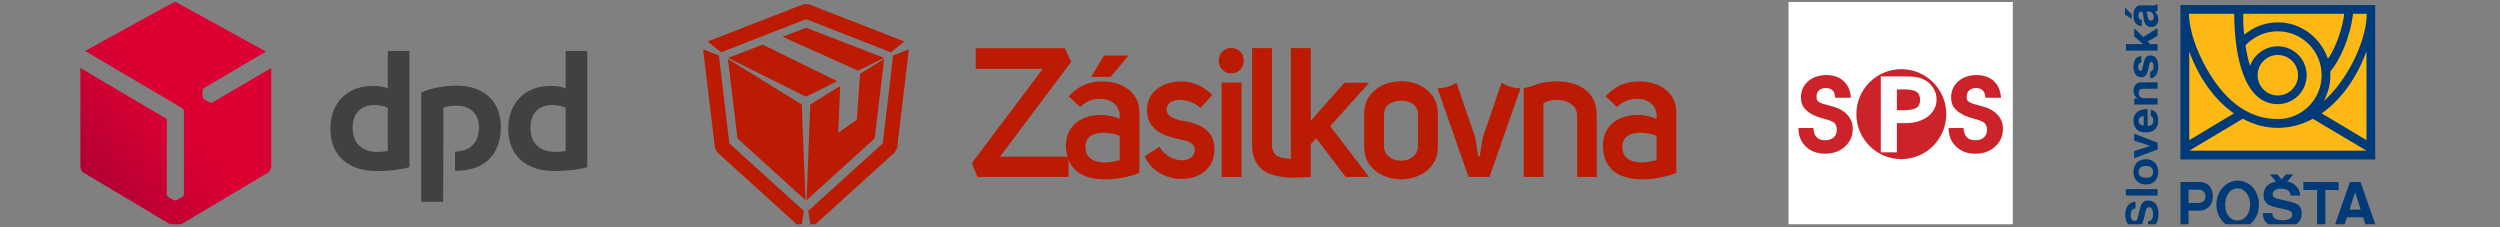
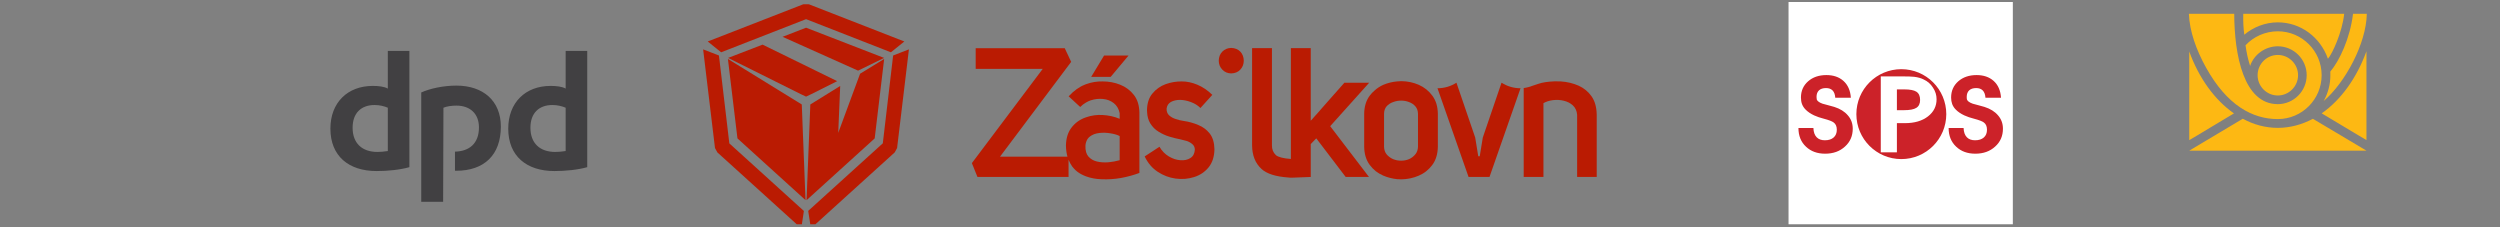
<svg xmlns="http://www.w3.org/2000/svg" width="550" zoomAndPan="magnify" viewBox="0 0 412.5 37.5" height="50" preserveAspectRatio="xMidYMid meet" version="1.0">
  <rect x="0" y="0" width="412.5" height="37.5" fill="#808080" stroke="none" />
  <script />
  <defs>
    <clipPath id="0cb9574f10">
      <path d="M 54 8 L 96.895 8 L 96.895 34 L 54 34 Z M 54 8 " clip-rule="nonzero" />
    </clipPath>
    <clipPath id="3489660c8a">
-       <path d="M 13.262 0.355 L 45 0.355 L 45 37.008 L 13.262 37.008 Z M 13.262 0.355 " clip-rule="nonzero" />
-     </clipPath>
+       </clipPath>
    <clipPath id="6a6736b913">
-       <path d="M 35.086 16.887 C 34.938 16.984 34.695 16.984 34.547 16.887 L 33.719 16.391 C 33.668 16.344 33.57 16.293 33.523 16.195 C 33.473 16.098 33.426 15.996 33.426 15.949 L 33.426 14.961 C 33.426 14.816 33.523 14.566 33.668 14.52 L 43.875 8.504 L 29.52 0.617 C 29.371 0.422 29.176 0.371 28.98 0.371 C 28.785 0.371 28.543 0.422 28.395 0.52 L 14.043 8.406 L 30.105 17.871 C 30.25 17.969 30.348 18.168 30.348 18.316 L 30.348 32.07 C 30.348 32.266 30.203 32.465 30.055 32.512 L 29.176 33.004 C 29.129 33.055 29.031 33.055 28.934 33.055 C 28.836 33.055 28.738 33.055 28.641 33.004 L 27.762 32.512 C 27.613 32.414 27.516 32.215 27.516 32.07 L 27.516 19.793 C 27.516 19.695 27.469 19.598 27.371 19.547 L 13.262 11.215 L 13.262 27.535 C 13.262 27.879 13.504 28.371 13.848 28.52 L 28.395 37.195 C 28.543 37.293 28.738 37.344 28.98 37.344 C 29.176 37.344 29.371 37.293 29.566 37.195 L 44.168 28.52 C 44.461 28.32 44.75 27.879 44.75 27.535 L 44.75 11.215 Z M 35.086 16.887 " clip-rule="nonzero" />
-     </clipPath>
+       </clipPath>
    <linearGradient x1="829.816" gradientTransform="matrix(0.112, 0, 0, 0.113, -82.02, 66.996)" y1="-292.322" x2="1154.899" gradientUnits="userSpaceOnUse" y2="-565.1" id="f259511953">
      <stop stop-opacity="1" stop-color="rgb(66.299%, 0%, 20.399%)" offset="0" />
      <stop stop-opacity="1" stop-color="rgb(66.299%, 0%, 20.399%)" offset="0.062" />
      <stop stop-opacity="1" stop-color="rgb(66.449%, 0%, 20.39%)" offset="0.078" />
      <stop stop-opacity="1" stop-color="rgb(66.829%, 0%, 20.369%)" offset="0.082" />
      <stop stop-opacity="1" stop-color="rgb(67.059%, 0%, 20.355%)" offset="0.086" />
      <stop stop-opacity="1" stop-color="rgb(67.288%, 0%, 20.341%)" offset="0.09" />
      <stop stop-opacity="1" stop-color="rgb(67.519%, 0%, 20.329%)" offset="0.094" />
      <stop stop-opacity="1" stop-color="rgb(67.747%, 0%, 20.316%)" offset="0.098" />
      <stop stop-opacity="1" stop-color="rgb(67.978%, 0%, 20.303%)" offset="0.102" />
      <stop stop-opacity="1" stop-color="rgb(68.207%, 0%, 20.29%)" offset="0.105" />
      <stop stop-opacity="1" stop-color="rgb(68.437%, 0%, 20.277%)" offset="0.109" />
      <stop stop-opacity="1" stop-color="rgb(68.666%, 0%, 20.264%)" offset="0.113" />
      <stop stop-opacity="1" stop-color="rgb(68.896%, 0%, 20.251%)" offset="0.117" />
      <stop stop-opacity="1" stop-color="rgb(69.125%, 0%, 20.238%)" offset="0.121" />
      <stop stop-opacity="1" stop-color="rgb(69.356%, 0%, 20.224%)" offset="0.125" />
      <stop stop-opacity="1" stop-color="rgb(69.585%, 0%, 20.21%)" offset="0.129" />
      <stop stop-opacity="1" stop-color="rgb(69.815%, 0%, 20.198%)" offset="0.133" />
      <stop stop-opacity="1" stop-color="rgb(70.044%, 0%, 20.184%)" offset="0.137" />
      <stop stop-opacity="1" stop-color="rgb(70.274%, 0%, 20.172%)" offset="0.141" />
      <stop stop-opacity="1" stop-color="rgb(70.503%, 0%, 20.158%)" offset="0.145" />
      <stop stop-opacity="1" stop-color="rgb(70.734%, 0%, 20.146%)" offset="0.148" />
      <stop stop-opacity="1" stop-color="rgb(70.963%, 0%, 20.132%)" offset="0.152" />
      <stop stop-opacity="1" stop-color="rgb(71.193%, 0%, 20.12%)" offset="0.156" />
      <stop stop-opacity="1" stop-color="rgb(71.422%, 0%, 20.107%)" offset="0.16" />
      <stop stop-opacity="1" stop-color="rgb(71.652%, 0%, 20.093%)" offset="0.164" />
      <stop stop-opacity="1" stop-color="rgb(71.881%, 0%, 20.079%)" offset="0.168" />
      <stop stop-opacity="1" stop-color="rgb(72.112%, 0%, 20.067%)" offset="0.172" />
      <stop stop-opacity="1" stop-color="rgb(72.34%, 0%, 20.053%)" offset="0.176" />
      <stop stop-opacity="1" stop-color="rgb(72.571%, 0%, 20.041%)" offset="0.18" />
      <stop stop-opacity="1" stop-color="rgb(72.8%, 0%, 20.027%)" offset="0.184" />
      <stop stop-opacity="1" stop-color="rgb(73.03%, 0%, 20.015%)" offset="0.188" />
      <stop stop-opacity="1" stop-color="rgb(73.241%, 0%, 20.003%)" offset="0.191" />
      <stop stop-opacity="1" stop-color="rgb(73.453%, 0%, 19.992%)" offset="0.195" />
      <stop stop-opacity="1" stop-color="rgb(73.639%, 0%, 19.984%)" offset="0.203" />
      <stop stop-opacity="1" stop-color="rgb(74.011%, 0%, 19.969%)" offset="0.211" />
      <stop stop-opacity="1" stop-color="rgb(74.384%, 0%, 19.952%)" offset="0.219" />
      <stop stop-opacity="1" stop-color="rgb(74.756%, 0%, 19.937%)" offset="0.227" />
      <stop stop-opacity="1" stop-color="rgb(75.127%, 0%, 19.922%)" offset="0.234" />
      <stop stop-opacity="1" stop-color="rgb(75.499%, 0%, 19.905%)" offset="0.242" />
      <stop stop-opacity="1" stop-color="rgb(75.871%, 0%, 19.89%)" offset="0.25" />
      <stop stop-opacity="1" stop-color="rgb(76.244%, 0%, 19.873%)" offset="0.258" />
      <stop stop-opacity="1" stop-color="rgb(76.614%, 0%, 19.858%)" offset="0.266" />
      <stop stop-opacity="1" stop-color="rgb(76.987%, 0%, 19.843%)" offset="0.273" />
      <stop stop-opacity="1" stop-color="rgb(77.359%, 0%, 19.826%)" offset="0.281" />
      <stop stop-opacity="1" stop-color="rgb(77.731%, 0%, 19.81%)" offset="0.289" />
      <stop stop-opacity="1" stop-color="rgb(78.104%, 0%, 19.795%)" offset="0.297" />
      <stop stop-opacity="1" stop-color="rgb(78.474%, 0%, 19.778%)" offset="0.305" />
      <stop stop-opacity="1" stop-color="rgb(78.847%, 0%, 19.763%)" offset="0.312" />
      <stop stop-opacity="1" stop-color="rgb(79.219%, 0%, 19.746%)" offset="0.32" />
      <stop stop-opacity="1" stop-color="rgb(79.591%, 0%, 19.731%)" offset="0.328" />
      <stop stop-opacity="1" stop-color="rgb(79.964%, 0%, 19.716%)" offset="0.336" />
      <stop stop-opacity="1" stop-color="rgb(80.334%, 0%, 19.699%)" offset="0.344" />
      <stop stop-opacity="1" stop-color="rgb(80.707%, 0%, 19.684%)" offset="0.352" />
      <stop stop-opacity="1" stop-color="rgb(81.079%, 0%, 19.669%)" offset="0.359" />
      <stop stop-opacity="1" stop-color="rgb(81.451%, 0%, 19.652%)" offset="0.367" />
      <stop stop-opacity="1" stop-color="rgb(81.822%, 0%, 19.637%)" offset="0.375" />
      <stop stop-opacity="1" stop-color="rgb(82.195%, 0%, 19.62%)" offset="0.383" />
      <stop stop-opacity="1" stop-color="rgb(82.556%, 0%, 19.606%)" offset="0.391" />
      <stop stop-opacity="1" stop-color="rgb(82.849%, 0%, 19.6%)" offset="0.398" />
      <stop stop-opacity="1" stop-color="rgb(83.081%, 0%, 19.6%)" offset="0.406" />
      <stop stop-opacity="1" stop-color="rgb(83.313%, 0%, 19.6%)" offset="0.414" />
      <stop stop-opacity="1" stop-color="rgb(83.545%, 0%, 19.6%)" offset="0.422" />
      <stop stop-opacity="1" stop-color="rgb(83.777%, 0%, 19.6%)" offset="0.43" />
      <stop stop-opacity="1" stop-color="rgb(84.009%, 0%, 19.6%)" offset="0.438" />
      <stop stop-opacity="1" stop-color="rgb(84.241%, 0%, 19.6%)" offset="0.445" />
      <stop stop-opacity="1" stop-color="rgb(84.473%, 0%, 19.6%)" offset="0.453" />
      <stop stop-opacity="1" stop-color="rgb(84.705%, 0%, 19.6%)" offset="0.461" />
      <stop stop-opacity="1" stop-color="rgb(84.937%, 0%, 19.6%)" offset="0.469" />
      <stop stop-opacity="1" stop-color="rgb(85.168%, 0%, 19.6%)" offset="0.477" />
      <stop stop-opacity="1" stop-color="rgb(85.4%, 0%, 19.6%)" offset="0.484" />
      <stop stop-opacity="1" stop-color="rgb(85.632%, 0%, 19.6%)" offset="0.492" />
      <stop stop-opacity="1" stop-color="rgb(85.748%, 0%, 19.6%)" offset="0.492" />
      <stop stop-opacity="1" stop-color="rgb(85.864%, 0%, 19.6%)" offset="0.5" />
      <stop stop-opacity="1" stop-color="rgb(86.139%, 0%, 19.6%)" offset="0.508" />
      <stop stop-opacity="1" stop-color="rgb(86.299%, 0%, 19.6%)" offset="1" />
    </linearGradient>
    <clipPath id="3ad24a9e12">
      <path d="M 116.008 0.672 L 150 0.672 L 150 37.008 L 116.008 37.008 Z M 116.008 0.672 " clip-rule="nonzero" />
    </clipPath>
    <clipPath id="bc7afe445e">
-       <path d="M 264 13 L 276.617 13 L 276.617 30 L 264 30 Z M 264 13 " clip-rule="nonzero" />
-     </clipPath>
+       </clipPath>
    <clipPath id="fb3c7b08af">
      <path d="M 295.109 0.328 L 332.117 0.328 L 332.117 37.008 L 295.109 37.008 Z M 295.109 0.328 " clip-rule="nonzero" />
    </clipPath>
    <clipPath id="e0d19ef563">
-       <path d="M 350.609 0.68 L 392.059 0.68 L 392.059 37.008 L 350.609 37.008 Z M 350.609 0.68 " clip-rule="nonzero" />
-     </clipPath>
+       </clipPath>
  </defs>
  <g clip-path="url(#0cb9574f10)">
    <path fill="#414042" d="M 67.551 27.582 C 65.988 28.027 63.941 28.223 62.133 28.223 C 57.543 28.223 54.516 25.758 54.516 21.223 C 54.516 16.934 57.348 14.176 61.5 14.176 C 62.426 14.176 63.402 14.273 63.988 14.617 L 63.988 8.406 L 67.551 8.406 Z M 63.988 17.773 C 63.402 17.527 62.672 17.328 61.793 17.328 C 59.594 17.328 58.18 18.66 58.18 21.074 C 58.18 23.641 59.742 25.07 62.281 25.07 C 62.719 25.07 63.402 25.02 63.988 24.922 Z M 96.895 27.582 C 95.332 28.027 93.281 28.223 91.477 28.223 C 86.887 28.223 83.859 25.758 83.859 21.223 C 83.859 16.934 86.691 14.176 90.84 14.176 C 91.77 14.176 92.746 14.273 93.332 14.617 L 93.332 8.406 L 96.895 8.406 Z M 93.332 17.773 C 92.746 17.527 92.012 17.328 91.133 17.328 C 88.938 17.328 87.52 18.66 87.52 21.074 C 87.52 23.641 89.082 25.07 91.621 25.07 C 92.062 25.07 92.746 25.02 93.332 24.922 Z M 73.168 17.773 C 73.754 17.527 74.582 17.426 75.316 17.426 C 77.512 17.426 79.027 18.711 79.027 21.027 C 79.027 23.738 77.367 24.969 75.07 25.02 L 75.07 28.176 C 75.121 28.176 75.168 28.176 75.266 28.176 C 79.906 28.176 82.641 25.562 82.641 20.879 C 82.641 16.641 79.711 14.125 75.316 14.125 C 73.117 14.125 70.922 14.617 69.504 15.258 L 69.504 33.301 L 73.117 33.301 Z M 73.168 17.773 " fill-opacity="1" fill-rule="nonzero" />
  </g>
  <g clip-path="url(#3489660c8a)">
    <g clip-path="url(#6a6736b913)">
      <path fill="url(#f259511953)" d="M 13.262 0.371 L 13.262 37.008 L 44.75 37.008 L 44.75 0.371 Z M 13.262 0.371 " fill-rule="nonzero" />
    </g>
  </g>
  <path fill="#ba1b02" d="M 133.855 15.535 L 133 15.941 L 132.137 15.535 L 120.137 9.555 L 125.828 7.363 L 138.137 13.391 Z M 145.875 9.555 L 141.582 11.656 L 129.121 6.074 L 133 4.57 Z M 145.875 9.555 " fill-opacity="1" fill-rule="nonzero" />
  <g clip-path="url(#3ad24a9e12)">
    <path fill="#ba1b02" d="M 133.461 0.703 L 149.215 6.844 L 147 8.629 L 133 3.16 L 118.988 8.629 L 116.773 6.844 L 132.547 0.703 Z M 147.367 9.156 L 149.973 8.145 L 148.02 24.426 L 147.625 25.148 L 133.797 37.68 L 133.352 34.797 L 145.664 23.645 Z M 118.367 25.148 L 117.973 24.426 L 116.016 8.145 L 118.625 9.156 L 120.34 23.656 L 132.641 34.809 L 132.207 37.68 Z M 118.367 25.148 " fill-opacity="1" fill-rule="nonzero" />
  </g>
-   <path fill="#ba1b02" d="M 141.914 12.164 L 145.887 9.727 L 144.324 22.836 L 133.082 33.031 L 133.703 17.238 L 138.633 14.184 L 138.309 21.922 L 141.379 19.75 Z M 141.914 12.164 " fill-opacity="1" fill-rule="nonzero" />
+   <path fill="#ba1b02" d="M 141.914 12.164 L 145.887 9.727 L 144.324 22.836 L 133.082 33.031 L 133.703 17.238 L 138.633 14.184 L 138.309 21.922 Z M 141.914 12.164 " fill-opacity="1" fill-rule="nonzero" />
  <path fill="#ba1b02" d="M 132.293 17.238 L 132.91 33.02 L 121.68 22.836 L 120.105 9.727 Z M 132.293 17.238 " fill-opacity="1" fill-rule="nonzero" />
  <path fill="#ba1b02" d="M 260.469 14.137 C 261.359 14.539 262.078 15.133 262.621 15.914 C 263.16 16.691 263.438 17.691 263.457 18.914 L 263.457 29.199 L 260.227 29.199 L 260.227 18.945 C 260.176 18.293 259.941 17.777 259.527 17.398 C 259.121 17.016 258.613 16.758 258.004 16.617 C 257.422 16.477 256.828 16.445 256.219 16.527 C 255.613 16.609 255.098 16.773 254.668 17.02 L 254.668 29.199 L 251.41 29.199 L 251.41 14.527 C 251.746 14.48 252.031 14.422 252.262 14.352 C 252.605 14.238 253.137 14.062 253.852 13.824 C 254.527 13.594 255.41 13.461 256.504 13.422 C 256.574 13.41 256.645 13.41 256.715 13.422 C 256.98 13.41 257.25 13.414 257.531 13.434 C 258.59 13.504 259.57 13.738 260.469 14.137 Z M 260.469 14.137 " fill-opacity="1" fill-rule="nonzero" />
  <path fill="#ba1b02" d="M 250.887 14.559 L 245.766 29.199 L 242.312 29.199 L 237.184 14.559 C 238.316 14.559 239.359 14.254 240.312 13.645 L 243.41 22.699 L 243.914 25.789 L 244.156 25.789 L 244.66 22.699 L 247.754 13.645 C 248.711 14.254 249.754 14.559 250.887 14.559 Z M 250.887 14.559 " fill-opacity="1" fill-rule="nonzero" />
  <path fill="#ba1b02" d="M 197.715 20.625 C 198.48 20.934 199.109 21.402 199.609 22.035 C 200.105 22.676 200.363 23.543 200.383 24.637 C 200.363 25.848 200.043 26.836 199.426 27.605 C 198.805 28.367 198.012 28.902 197.047 29.211 C 196.07 29.523 195.047 29.609 193.977 29.465 C 192.902 29.316 191.91 28.938 190.996 28.328 C 190.094 27.727 189.383 26.887 188.871 25.809 L 191.309 24.215 C 191.715 24.906 192.23 25.438 192.859 25.809 C 193.492 26.188 194.129 26.395 194.77 26.434 C 195.414 26.484 195.965 26.367 196.418 26.074 C 196.863 25.793 197.109 25.332 197.148 24.695 C 197.141 24.316 197.008 24.02 196.758 23.805 C 196.512 23.578 196.203 23.398 195.836 23.266 C 195.461 23.156 195.09 23.062 194.723 22.984 C 194.172 22.883 193.582 22.738 192.945 22.543 C 192.332 22.355 191.742 22.086 191.172 21.734 C 190.609 21.395 190.148 20.934 189.793 20.355 C 189.484 19.855 189.309 19.238 189.27 18.496 C 189.27 18.477 189.27 18.457 189.27 18.438 C 189.258 18.352 189.254 18.27 189.254 18.18 C 189.273 17.027 189.574 16.105 190.164 15.414 C 190.738 14.719 191.461 14.207 192.336 13.883 C 193.211 13.574 194.098 13.426 195.004 13.434 C 195.836 13.434 196.691 13.613 197.562 13.977 C 198.441 14.344 199.266 14.902 200.035 15.652 L 198.074 17.82 C 197.637 17.391 197.113 17.062 196.508 16.844 C 195.902 16.613 195.301 16.492 194.703 16.48 C 194.121 16.48 193.617 16.598 193.199 16.824 C 192.793 17.059 192.555 17.418 192.488 17.91 C 192.469 18.359 192.598 18.723 192.875 19.004 C 193.176 19.285 193.539 19.496 193.977 19.637 C 194.414 19.789 194.852 19.891 195.285 19.953 C 196.129 20.07 196.941 20.293 197.715 20.625 Z M 197.715 20.625 " fill-opacity="1" fill-rule="nonzero" />
  <path fill="#ba1b02" d="M 204.641 8.508 C 205.02 8.898 205.211 9.402 205.223 10.027 C 205.211 10.617 205.02 11.105 204.641 11.496 C 204.262 11.895 203.762 12.102 203.137 12.113 C 202.551 12.102 202.07 11.895 201.691 11.496 C 201.305 11.105 201.105 10.617 201.094 10.027 C 201.105 9.402 201.305 8.898 201.691 8.508 C 202.07 8.129 202.551 7.926 203.137 7.906 C 203.766 7.926 204.266 8.129 204.641 8.508 Z M 204.641 8.508 " fill-opacity="1" fill-rule="nonzero" />
  <path fill="#ba1b02" d="M 212.996 26.227 C 212.996 26.18 212.996 7.938 212.996 7.938 L 216.273 7.938 L 216.273 19.922 L 217.812 18.203 L 217.824 18.176 L 221.816 13.656 L 225.91 13.656 L 219.48 20.82 L 225.883 29.199 L 222.039 29.199 L 217.184 22.828 L 216.273 23.766 L 216.273 29.199 L 213.129 29.32 C 213.043 29.32 213.035 29.32 212.961 29.32 C 212.859 29.32 212.746 29.305 212.746 29.305 L 212.578 29.289 C 210.48 29.141 209.004 28.668 208.145 27.875 C 207.121 26.934 206.605 25.633 206.594 23.973 L 206.594 7.938 L 209.871 7.938 L 209.871 23.973 C 209.859 24.625 210.07 25.16 210.508 25.582 C 210.867 25.918 211.777 26.145 212.996 26.227 Z M 212.996 26.227 " fill-opacity="1" fill-rule="nonzero" />
-   <path fill="#ba1b02" d="M 201.574 13.617 L 204.848 13.617 L 204.848 29.199 L 201.574 29.199 Z M 201.574 13.617 " fill-opacity="1" fill-rule="nonzero" />
  <path fill="#ba1b02" d="M 183.266 12.68 L 180.047 12.68 L 182.168 9.168 L 186.203 9.168 Z M 183.266 12.68 " fill-opacity="1" fill-rule="nonzero" />
  <g clip-path="url(#bc7afe445e)">
    <path fill="#ba1b02" d="M 276.598 18.566 L 276.598 28.535 C 275.664 28.887 274.645 29.164 273.555 29.359 C 272.473 29.555 271.395 29.625 270.324 29.574 C 269.262 29.535 268.289 29.324 267.402 28.941 C 266.52 28.562 265.82 27.969 265.309 27.168 C 264.77 26.367 264.492 25.312 264.473 24 C 264.5 22.781 264.809 21.797 265.395 21.047 C 265.98 20.285 266.73 19.738 267.645 19.406 C 268.559 19.066 269.512 18.922 270.504 18.973 C 271.516 19.027 272.461 19.234 273.336 19.602 L 273.336 18.66 C 273.184 17.949 272.855 17.398 272.348 17.008 C 271.852 16.617 271.266 16.391 270.594 16.328 C 269.914 16.262 269.238 16.336 268.555 16.559 C 267.891 16.789 267.312 17.152 266.824 17.652 L 264.918 15.895 C 265.766 14.977 266.664 14.332 267.617 13.961 C 268.559 13.59 269.527 13.414 270.516 13.434 C 271.551 13.434 272.52 13.613 273.426 13.973 C 274.348 14.344 275.109 14.914 275.703 15.688 C 276.277 16.438 276.578 17.398 276.598 18.566 Z M 273.336 22.445 C 272.91 22.23 272.387 22.082 271.77 21.992 C 271.164 21.891 270.559 21.875 269.953 21.945 C 269.34 22.02 268.82 22.219 268.402 22.543 C 267.988 22.863 267.75 23.352 267.691 24 C 267.66 24.781 267.82 25.387 268.168 25.809 C 268.523 26.227 268.996 26.508 269.582 26.648 C 270.168 26.785 270.793 26.828 271.457 26.777 C 272.109 26.719 272.738 26.605 273.336 26.434 Z M 273.336 22.445 " fill-opacity="1" fill-rule="evenodd" />
  </g>
  <path fill="#ba1b02" d="M 237.246 18.762 L 237.246 24.195 C 237.227 25.41 236.926 26.41 236.336 27.203 C 235.762 27.992 235.008 28.59 234.086 28.988 C 233.176 29.379 232.219 29.578 231.215 29.59 C 230.977 29.59 230.742 29.582 230.512 29.562 C 229.727 29.477 228.977 29.285 228.262 28.988 C 227.805 28.789 227.391 28.543 227.008 28.254 C 226.633 27.953 226.297 27.602 226 27.203 C 225.41 26.41 225.109 25.41 225.09 24.195 L 225.09 18.766 C 225.109 17.574 225.41 16.582 226 15.789 C 226.238 15.469 226.508 15.184 226.805 14.938 C 227.23 14.547 227.715 14.23 228.262 13.988 C 228.977 13.688 229.727 13.504 230.512 13.434 C 230.742 13.406 230.977 13.391 231.215 13.391 C 232.219 13.398 233.176 13.598 234.086 13.988 C 235.008 14.398 235.762 15 236.336 15.789 C 236.633 16.191 236.859 16.637 237.008 17.129 C 237.156 17.629 237.234 18.172 237.246 18.762 Z M 233.969 18.766 C 233.957 18.273 233.812 17.867 233.535 17.547 C 233.258 17.227 232.91 16.992 232.496 16.844 C 232.078 16.68 231.648 16.602 231.215 16.602 C 230.977 16.602 230.742 16.621 230.512 16.66 C 230.281 16.703 230.066 16.766 229.859 16.844 C 229.43 16.992 229.074 17.227 228.785 17.547 C 228.516 17.867 228.379 18.273 228.367 18.762 L 228.367 24.195 C 228.379 24.699 228.516 25.117 228.785 25.457 C 229.074 25.801 229.43 26.066 229.859 26.258 C 230.066 26.336 230.281 26.402 230.512 26.453 C 230.742 26.492 230.977 26.512 231.215 26.512 C 231.648 26.512 232.078 26.426 232.496 26.258 C 232.91 26.066 233.258 25.801 233.535 25.457 C 233.812 25.117 233.957 24.699 233.969 24.195 Z M 233.969 18.766 " fill-opacity="1" fill-rule="evenodd" />
  <path fill="#ba1b02" d="M 188 18.566 L 188 28.535 C 187.07 28.887 186.059 29.164 184.965 29.367 C 183.883 29.555 182.809 29.625 181.734 29.574 C 180.828 29.547 179.988 29.391 179.215 29.109 C 179.078 29.059 178.945 29.004 178.816 28.945 C 178.297 28.723 177.844 28.434 177.457 28.074 C 177.258 27.883 177.074 27.676 176.906 27.461 C 176.668 27.117 176.469 26.75 176.312 26.359 L 176.312 29.199 L 161.281 29.199 L 160.359 26.914 L 172.055 11.359 L 160.988 11.359 L 160.988 7.957 L 175.684 7.957 L 176.742 10.207 L 165.004 25.848 L 176.129 25.848 C 175.973 25.301 175.891 24.684 175.879 24 C 175.91 22.781 176.219 21.797 176.805 21.047 C 177.391 20.285 178.141 19.738 179.055 19.406 C 179.102 19.387 179.156 19.367 179.215 19.348 C 180.078 19.047 180.977 18.922 181.91 18.973 C 182.926 19.027 183.867 19.234 184.742 19.602 L 184.742 18.66 C 184.594 17.949 184.266 17.398 183.762 17.008 C 183.262 16.617 182.676 16.395 182.004 16.332 C 181.328 16.262 180.645 16.336 179.961 16.559 C 179.703 16.645 179.453 16.762 179.215 16.902 C 178.859 17.102 178.531 17.355 178.234 17.652 L 176.328 15.895 C 177.172 14.977 178.07 14.332 179.02 13.961 C 179.082 13.926 179.148 13.902 179.215 13.883 C 180.098 13.562 181.004 13.414 181.926 13.434 C 182.961 13.434 183.93 13.613 184.828 13.977 C 185.754 14.344 186.512 14.914 187.109 15.688 C 187.684 16.438 187.98 17.398 188 18.566 Z M 184.742 22.445 C 184.312 22.23 183.793 22.082 183.18 21.992 C 182.57 21.891 181.969 21.875 181.363 21.945 C 180.746 22.02 180.227 22.219 179.812 22.543 C 179.535 22.758 179.336 23.051 179.215 23.422 C 179.156 23.59 179.117 23.785 179.098 24 C 179.078 24.422 179.117 24.801 179.215 25.133 C 179.297 25.391 179.414 25.613 179.57 25.809 C 179.934 26.227 180.406 26.508 180.988 26.648 C 181.574 26.785 182.203 26.828 182.867 26.777 C 183.52 26.719 184.145 26.605 184.742 26.434 Z M 184.742 22.445 " fill-opacity="1" fill-rule="evenodd" />
  <g clip-path="url(#fb3c7b08af)">
    <path fill="#ffffff" d="M 295.109 0.328 L 332.117 0.328 L 332.117 37.332 L 295.109 37.332 Z M 295.109 0.328 " fill-opacity="1" fill-rule="evenodd" />
  </g>
  <path fill="#cc2229" d="M 306.301 18.832 C 306.301 22.926 309.621 26.25 313.719 26.25 C 317.816 26.25 321.137 22.926 321.137 18.832 C 321.137 14.734 317.816 11.414 313.719 11.414 C 309.621 11.414 306.301 14.734 306.301 18.832 Z M 299.211 21.125 C 299.238 21.805 299.418 22.312 299.754 22.652 C 300.074 22.98 300.523 23.145 301.105 23.145 C 301.723 23.145 302.203 22.992 302.551 22.684 C 302.898 22.379 303.074 21.953 303.074 21.402 C 303.074 20.855 302.898 20.457 302.551 20.207 C 302.297 20.008 301.75 19.801 300.914 19.582 C 300.336 19.438 299.809 19.258 299.332 19.039 C 298.754 18.766 298.293 18.453 297.945 18.102 C 297.672 17.836 297.465 17.523 297.328 17.168 C 297.211 16.84 297.156 16.484 297.156 16.098 C 297.156 15.004 297.547 14.113 298.332 13.422 C 299.113 12.734 300.121 12.387 301.355 12.387 C 302.5 12.387 303.434 12.703 304.152 13.336 C 304.898 14 305.312 14.93 305.391 16.125 L 302.82 16.125 C 302.781 15.574 302.629 15.172 302.359 14.906 C 302.098 14.656 301.746 14.531 301.293 14.531 C 300.789 14.531 300.406 14.656 300.133 14.906 C 299.863 15.16 299.727 15.523 299.727 15.992 C 299.727 16.168 299.742 16.309 299.766 16.418 C 299.816 16.539 299.895 16.645 300 16.73 C 300.164 16.875 300.406 17 300.715 17.109 C 300.906 17.176 301.23 17.262 301.68 17.371 L 302.648 17.637 C 303.613 17.941 304.363 18.406 304.891 19.031 C 305.434 19.645 305.703 20.379 305.703 21.234 C 305.703 22.43 305.277 23.41 304.426 24.176 C 303.574 24.965 302.48 25.359 301.145 25.359 C 299.855 25.359 298.809 24.977 297.996 24.211 C 297.16 23.434 296.742 22.406 296.742 21.125 Z M 299.211 21.125 " fill-opacity="1" fill-rule="evenodd" />
  <path fill="#ffffff" d="M 310.328 25.137 L 310.328 12.605 L 313.926 12.605 C 314.789 12.605 315.426 12.629 315.84 12.672 C 316.473 12.75 317.008 12.902 317.445 13.133 C 318.078 13.43 318.578 13.879 318.953 14.48 C 319.34 15.062 319.535 15.695 319.535 16.375 C 319.535 17.527 319.062 18.469 318.121 19.203 C 317.164 19.949 315.891 20.32 314.305 20.32 L 312.988 20.32 L 312.988 25.137 Z M 314.148 18.18 C 315.102 18.18 315.781 18.055 316.18 17.801 C 316.605 17.547 316.816 17.109 316.816 16.488 C 316.816 15.848 316.613 15.395 316.199 15.129 C 315.797 14.875 315.133 14.75 314.207 14.75 L 312.988 14.75 L 312.988 18.18 Z M 314.148 18.18 " fill-opacity="1" fill-rule="evenodd" />
  <path fill="#cc2229" d="M 323.992 21.125 C 324.02 21.805 324.199 22.312 324.535 22.652 C 324.855 22.98 325.305 23.145 325.883 23.145 C 326.5 23.145 326.984 22.992 327.332 22.684 C 327.68 22.379 327.852 21.953 327.852 21.402 C 327.852 20.855 327.68 20.457 327.332 20.207 C 327.074 20.008 326.527 19.801 325.695 19.582 C 325.113 19.438 324.59 19.258 324.113 19.039 C 323.535 18.766 323.07 18.453 322.727 18.102 C 322.449 17.836 322.246 17.523 322.109 17.168 C 321.992 16.84 321.934 16.484 321.934 16.098 C 321.934 15.004 322.328 14.113 323.109 13.422 C 323.895 12.734 324.902 12.387 326.137 12.387 C 327.281 12.387 328.215 12.703 328.934 13.336 C 329.68 14 330.09 14.93 330.168 16.125 L 327.602 16.125 C 327.562 15.574 327.406 15.172 327.137 14.906 C 326.879 14.656 326.523 14.531 326.074 14.531 C 325.57 14.531 325.184 14.656 324.914 14.906 C 324.645 15.16 324.508 15.523 324.508 15.992 C 324.508 16.168 324.52 16.309 324.547 16.418 C 324.598 16.539 324.676 16.645 324.777 16.73 C 324.945 16.875 325.184 17 325.496 17.109 C 325.688 17.176 326.012 17.262 326.461 17.371 L 327.426 17.637 C 328.395 17.941 329.141 18.406 329.672 19.031 C 330.211 19.645 330.484 20.379 330.484 21.234 C 330.484 22.43 330.059 23.41 329.207 24.176 C 328.355 24.965 327.262 25.359 325.922 25.359 C 324.637 25.359 323.586 24.977 322.777 24.211 C 321.941 23.434 321.523 22.406 321.523 21.125 Z M 323.992 21.125 " fill-opacity="1" fill-rule="evenodd" />
  <g clip-path="url(#e0d19ef563)">
    <path fill="#003a77" d="M 359.773 0.832 L 391.91 0.832 L 391.91 26.312 L 359.773 26.312 Z M 350.621 1.242 L 351.715 2.348 L 351.715 3.125 L 350.621 2.402 Z M 353.156 0.887 L 355.262 0.887 C 355.43 0.887 355.797 0.926 355.859 0.672 L 356 0.672 L 356 1.785 C 355.859 1.832 355.711 1.906 355.551 1.906 C 355.953 2.309 356.105 2.637 356.105 3.219 C 356.105 3.91 355.723 4.453 354.992 4.453 C 354.25 4.453 353.848 3.984 353.738 3.285 L 353.594 2.301 C 353.586 2.055 353.465 1.918 353.316 1.918 C 352.922 1.918 352.848 2.273 352.848 2.629 C 352.848 3.012 352.941 3.191 353.391 3.301 L 353.391 4.332 C 352.359 4.219 352.023 3.547 352.023 2.535 C 352.023 1.812 352.266 0.887 353.156 0.887 Z M 354.129 1.918 C 354.215 2.039 354.309 2.301 354.344 2.645 C 354.391 3.098 354.523 3.387 354.934 3.387 C 355.227 3.387 355.375 3.18 355.375 2.898 C 355.375 2.609 355.289 2.227 355.027 2.055 C 354.738 1.84 354.492 1.926 354.129 1.918 Z M 354.793 7.281 L 356 7.281 L 356 8.348 L 350.777 8.348 L 350.777 7.281 L 353.625 7.281 L 352.145 5.98 L 352.145 4.66 L 353.645 6.102 L 356 4.629 L 356 5.895 L 354.363 6.859 Z M 353.316 9.254 L 353.316 10.305 C 352.895 10.418 352.809 10.605 352.809 11.051 C 352.809 11.484 352.941 11.707 353.191 11.707 C 353.316 11.707 353.426 11.578 353.492 11.289 C 353.566 10.988 353.645 10.688 353.707 10.359 C 353.848 9.723 354.102 9.145 354.793 9.145 C 355.738 9.145 356.105 9.91 356.105 10.941 C 356.105 11.84 355.812 12.887 354.793 12.887 L 354.793 11.812 C 355.141 11.812 355.336 11.504 355.336 10.895 C 355.336 10.68 355.309 10.191 354.945 10.191 C 354.812 10.191 354.699 10.359 354.637 10.641 C 354.559 10.961 354.484 11.289 354.43 11.586 C 354.262 12.203 354.016 12.73 353.336 12.738 C 352.406 12.738 352.023 11.922 352.023 11.102 C 352.023 9.949 352.453 9.32 353.316 9.254 Z M 353.336 13.582 L 356 13.582 L 356 14.641 L 353.66 14.641 C 353.25 14.641 352.875 14.75 352.875 15.352 C 352.875 15.895 353.258 16.203 353.773 16.203 L 356 16.203 L 356 17.25 L 352.145 17.25 L 352.145 16.258 L 352.707 16.258 L 352.707 16.23 C 352.258 15.949 352.023 15.539 352.023 15.004 C 352.023 14.207 352.492 13.582 353.336 13.582 Z M 354.887 19.141 L 354.887 18.074 C 355.777 18.316 356.105 18.953 356.105 19.844 C 356.105 21.145 355.422 21.848 353.988 21.848 C 352.82 21.848 352.023 21.184 352.023 19.926 C 352.023 18.262 353.473 17.961 354.363 18.008 L 354.363 20.781 C 355.074 20.781 355.309 20.387 355.301 19.844 C 355.289 19.535 355.195 19.254 354.887 19.141 Z M 353.707 20.723 L 353.707 19.141 C 353.23 19.227 352.875 19.43 352.875 19.926 C 352.875 20.434 353.156 20.656 353.707 20.723 Z M 352.145 22.062 L 356 23.543 L 356 24.664 L 352.145 26.105 L 352.145 24.926 L 354.773 24.082 L 352.145 23.215 Z M 354.074 26.273 C 355.395 26.273 356.105 27.156 356.105 28.371 C 356.105 29.598 355.363 30.441 354.074 30.441 C 352.781 30.441 352.023 29.59 352.023 28.371 C 352.023 27.164 352.746 26.273 354.074 26.273 Z M 354.074 27.379 C 353.531 27.379 352.875 27.594 352.875 28.371 C 352.875 29.16 353.52 29.336 354.074 29.336 C 354.625 29.336 355.262 29.195 355.262 28.371 C 355.262 27.566 354.617 27.379 354.074 27.379 Z M 350.777 31.207 L 356 31.207 L 356 32.266 L 350.777 32.266 Z M 354.43 37.582 L 354.43 36.508 C 355.094 36.508 355.27 35.859 355.262 35.348 C 355.254 34.898 355.176 34.195 354.605 34.195 C 354.316 34.195 354.062 34.402 353.941 35.195 C 353.859 35.703 353.719 36.199 353.551 36.703 C 353.352 37.301 352.828 37.5 352.277 37.5 C 351.105 37.5 350.664 36.461 350.664 35.422 C 350.664 33.875 351.547 33.316 352.359 33.277 L 352.359 34.383 C 351.715 34.43 351.555 34.926 351.555 35.504 C 351.555 35.938 351.703 36.449 352.199 36.449 C 352.574 36.449 352.68 36.188 352.746 35.871 L 353.055 34.539 C 353.277 33.586 353.594 33.09 354.465 33.09 C 355.656 33.09 356.152 34.094 356.152 35.254 C 356.152 36.461 355.73 37.582 354.43 37.582 Z M 387.258 35.852 L 386.742 37.387 L 385.16 37.387 L 387.742 30.027 L 389.484 30.027 L 392.059 37.387 L 390.402 37.387 L 389.941 35.852 Z M 388.586 31.734 L 387.668 34.59 L 389.504 34.59 L 388.613 31.734 Z M 383.68 31.348 L 383.68 37.387 L 382.324 37.387 L 382.324 31.348 L 380.059 31.348 L 380.059 30.027 L 385.871 30.047 L 385.871 31.359 Z M 378.391 28.773 L 377.164 28.773 L 376.465 29.598 L 375.762 28.773 L 374.527 28.773 L 375.535 29.953 C 374.434 30.168 373.488 30.824 373.488 32.145 C 373.488 33.109 373.918 33.672 374.621 33.934 C 375.352 34.203 376.023 34.324 376.789 34.484 C 378.074 34.738 378.215 35.035 378.215 35.422 C 378.215 36.02 377.66 36.348 376.574 36.348 C 375.48 36.348 374.918 35.871 374.918 35.168 L 373.363 35.168 C 373.363 37.059 375.051 37.602 376.688 37.602 C 377.988 37.602 379.785 37.105 379.785 35.223 C 379.785 33.969 379.195 33.586 377.719 33.238 L 375.816 32.809 C 375.359 32.688 374.992 32.574 374.992 32.031 C 374.992 31.348 375.742 31.125 376.352 31.125 C 377.41 31.125 377.887 31.555 377.953 32.258 L 379.535 32.258 C 379.535 31.676 379.133 30.262 377.41 29.953 Z M 365.707 33.773 C 365.707 31.508 367.348 29.805 369.219 29.805 C 371.082 29.805 372.719 31.359 372.719 33.773 C 372.719 36.172 371.062 37.668 369.219 37.668 C 367.355 37.668 365.707 36.039 365.707 33.773 Z M 367.148 33.766 C 367.148 35.066 367.812 36.375 369.191 36.375 C 370.566 36.375 371.277 35.035 371.277 33.766 C 371.277 32.492 370.559 31.086 369.191 31.086 C 367.832 31.086 367.148 32.453 367.148 33.766 Z M 361.102 34.758 L 361.102 37.387 L 359.781 37.387 L 359.781 30.027 L 362.938 30.027 C 364.324 30.027 365.117 30.984 365.117 32.426 C 365.117 33.82 364.184 34.758 362.883 34.758 Z M 361.102 33.484 L 362.762 33.484 C 363.199 33.484 363.91 33.238 363.91 32.387 C 363.91 31.527 363.164 31.293 362.77 31.293 L 361.102 31.293 Z M 361.102 33.484 " fill-opacity="1" fill-rule="evenodd" />
  </g>
  <path fill="#fdb813" d="M 375.836 9.066 C 377.672 9.066 379.18 10.566 379.18 12.41 C 379.18 14.246 377.672 15.754 375.836 15.754 C 374 15.754 372.504 14.246 372.504 12.41 C 372.504 10.566 374 9.066 375.836 9.066 Z M 361.168 2.273 C 361.27 5.176 362.402 8.273 363.984 11.129 C 367.457 17.398 371.672 19.648 375.836 19.648 C 379.824 19.648 383.07 16.398 383.07 12.402 C 383.07 8.414 379.824 5.164 375.836 5.164 C 373.75 5.164 371.832 6.055 370.512 7.469 C 370.688 8.758 370.941 9.883 371.27 10.875 C 371.895 9.004 373.75 7.637 375.836 7.637 C 378.457 7.637 380.602 9.77 380.602 12.402 C 380.602 15.043 378.457 17.184 375.836 17.184 C 370.199 17.184 368.668 9.051 368.648 2.273 Z M 370.305 5.727 C 371.793 4.48 373.75 3.688 375.836 3.688 C 379.629 3.688 382.867 6.156 384.109 9.695 C 384.812 8.918 386.496 5.27 386.789 2.273 L 370.137 2.273 C 370.109 3.5 370.164 4.66 370.305 5.727 Z M 390.523 2.273 L 388.25 2.273 C 387.754 6.383 385.984 10.059 384.504 11.812 C 384.504 11.941 384.512 12.289 384.512 12.41 C 384.512 13.965 384.102 15.434 383.398 16.68 C 386.984 13.609 390.438 7.176 390.523 2.273 Z M 390.465 8.461 C 388.855 12.887 386.246 16.492 383.082 18.703 L 390.465 23.121 Z M 361.227 8.496 L 361.227 23.129 L 368.602 18.711 C 365.445 16.512 362.824 12.906 361.227 8.496 Z M 381.629 19.602 L 390.465 24.859 L 361.227 24.859 L 370.062 19.59 C 371.848 20.566 373.805 21.098 375.836 21.098 C 377.875 21.098 379.832 20.555 381.629 19.602 Z M 381.629 19.602 " fill-opacity="1" fill-rule="evenodd" />
</svg>